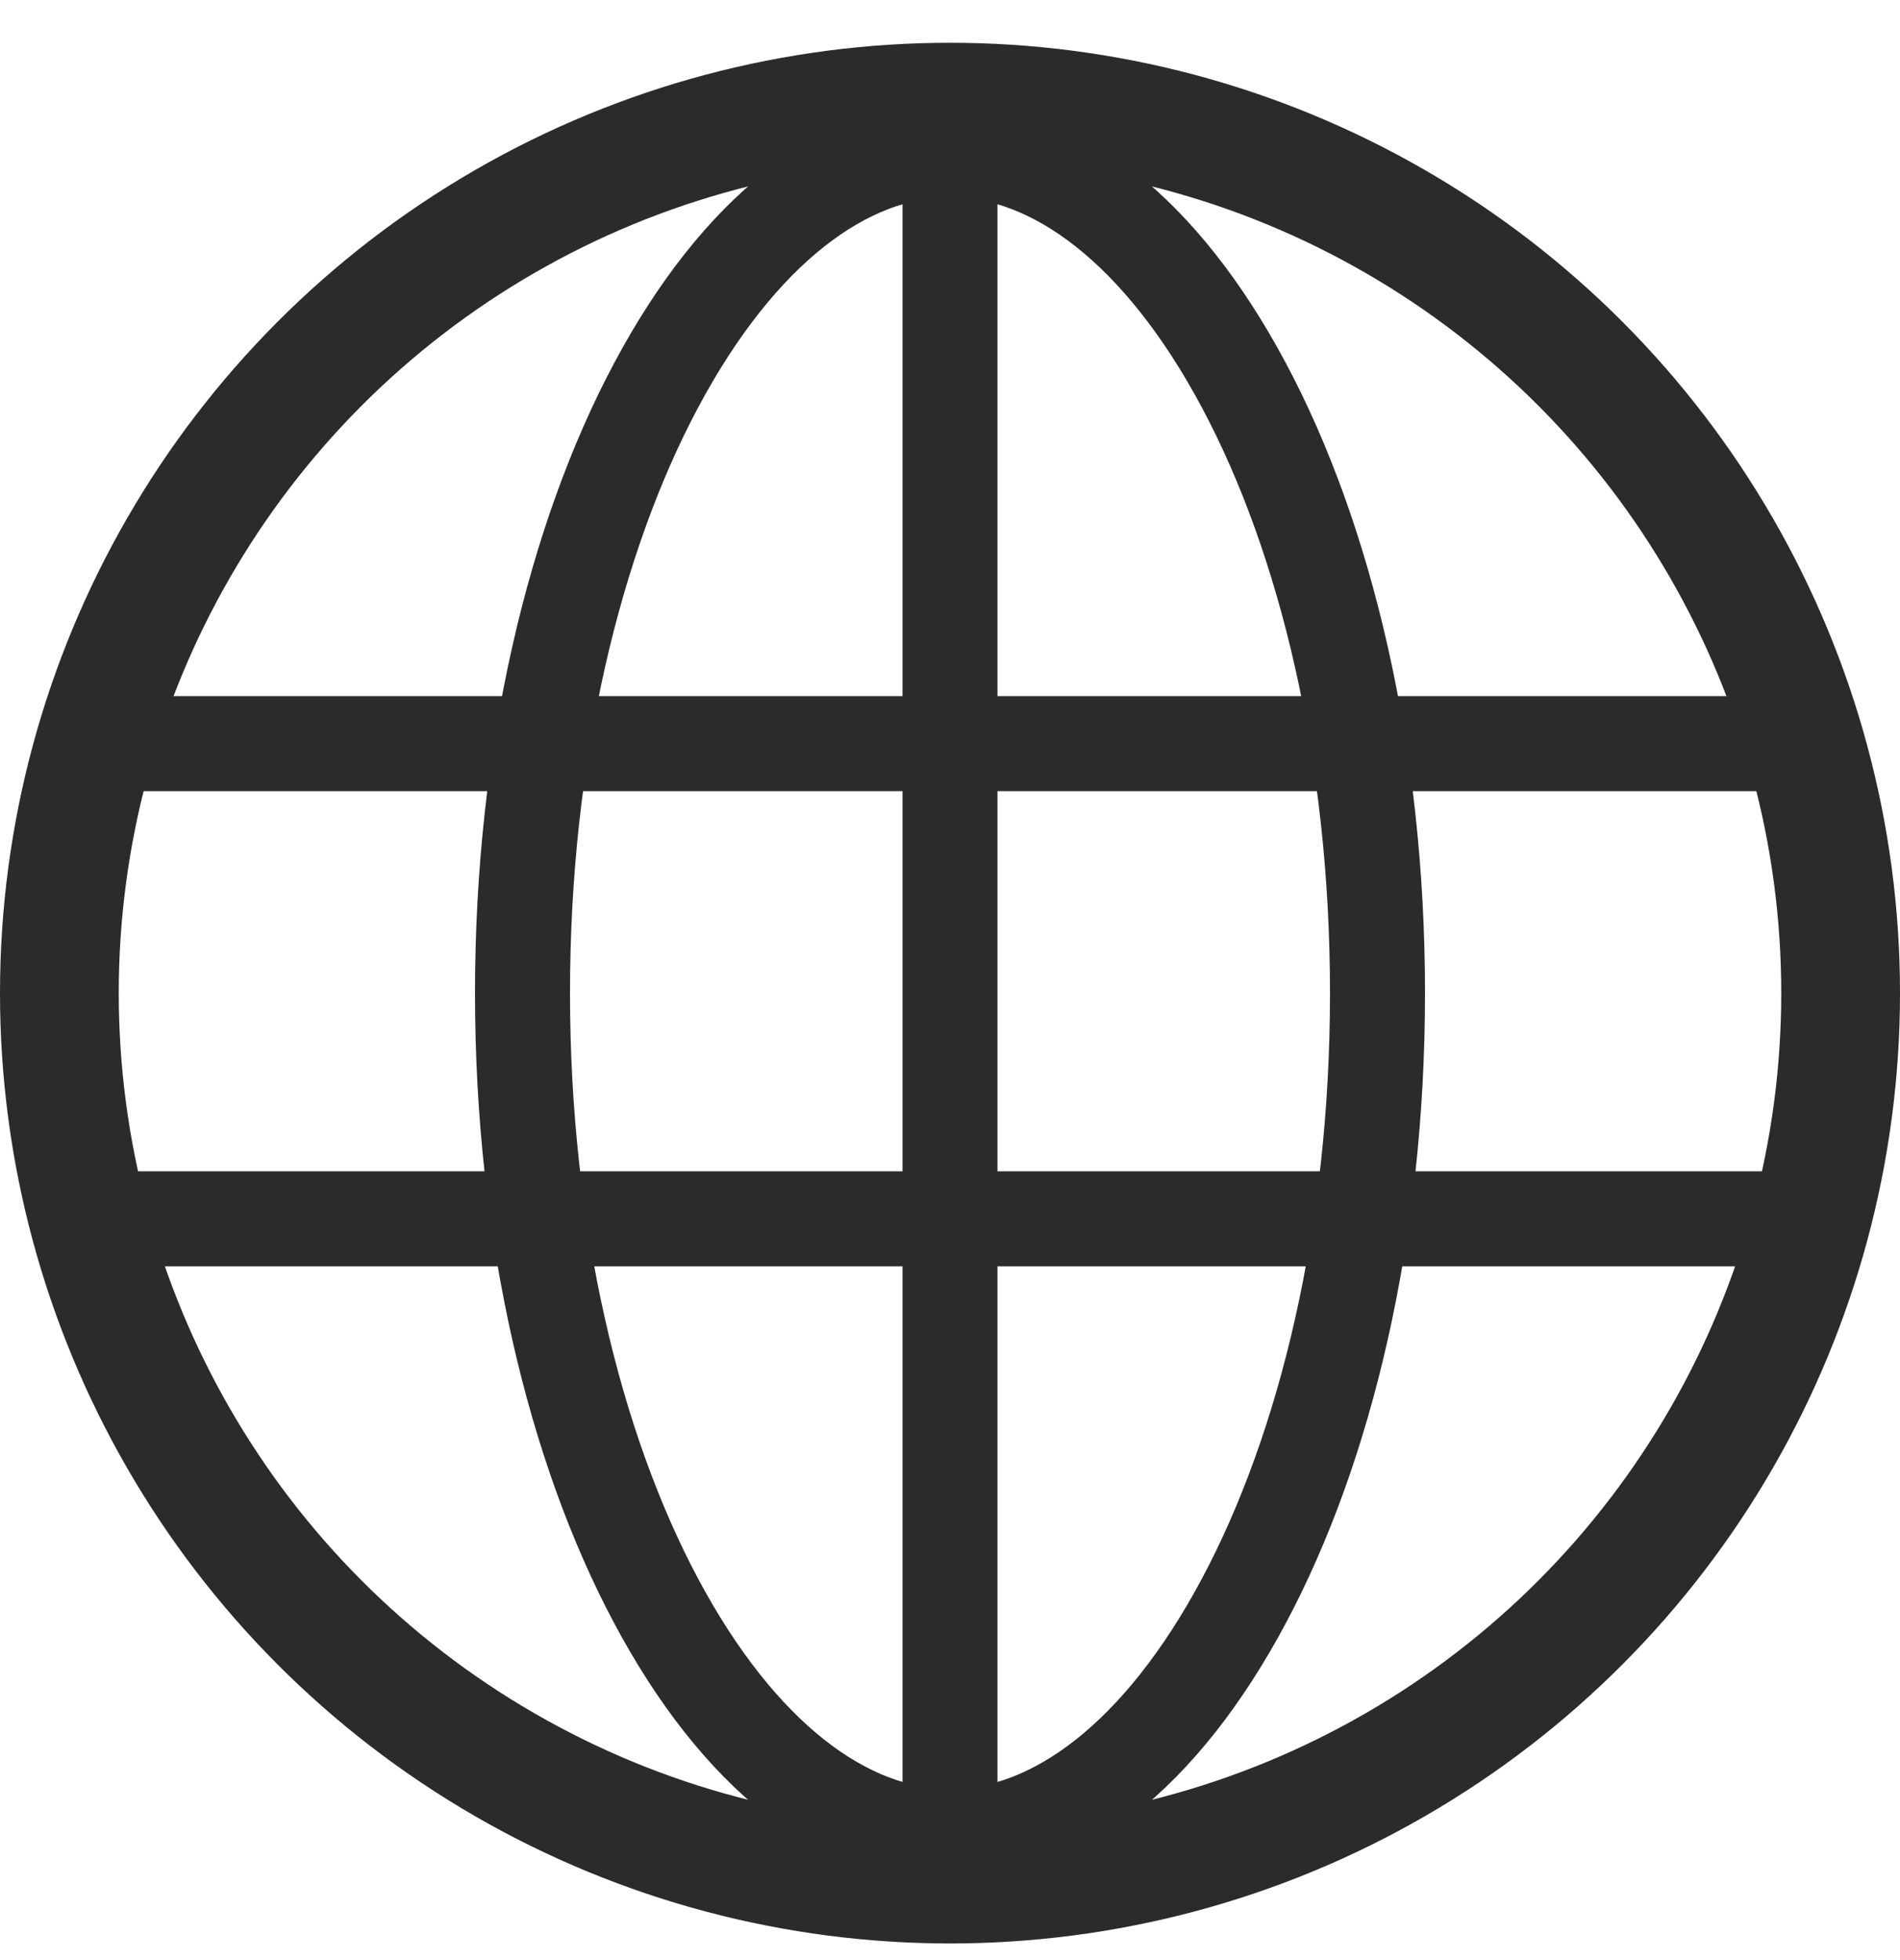
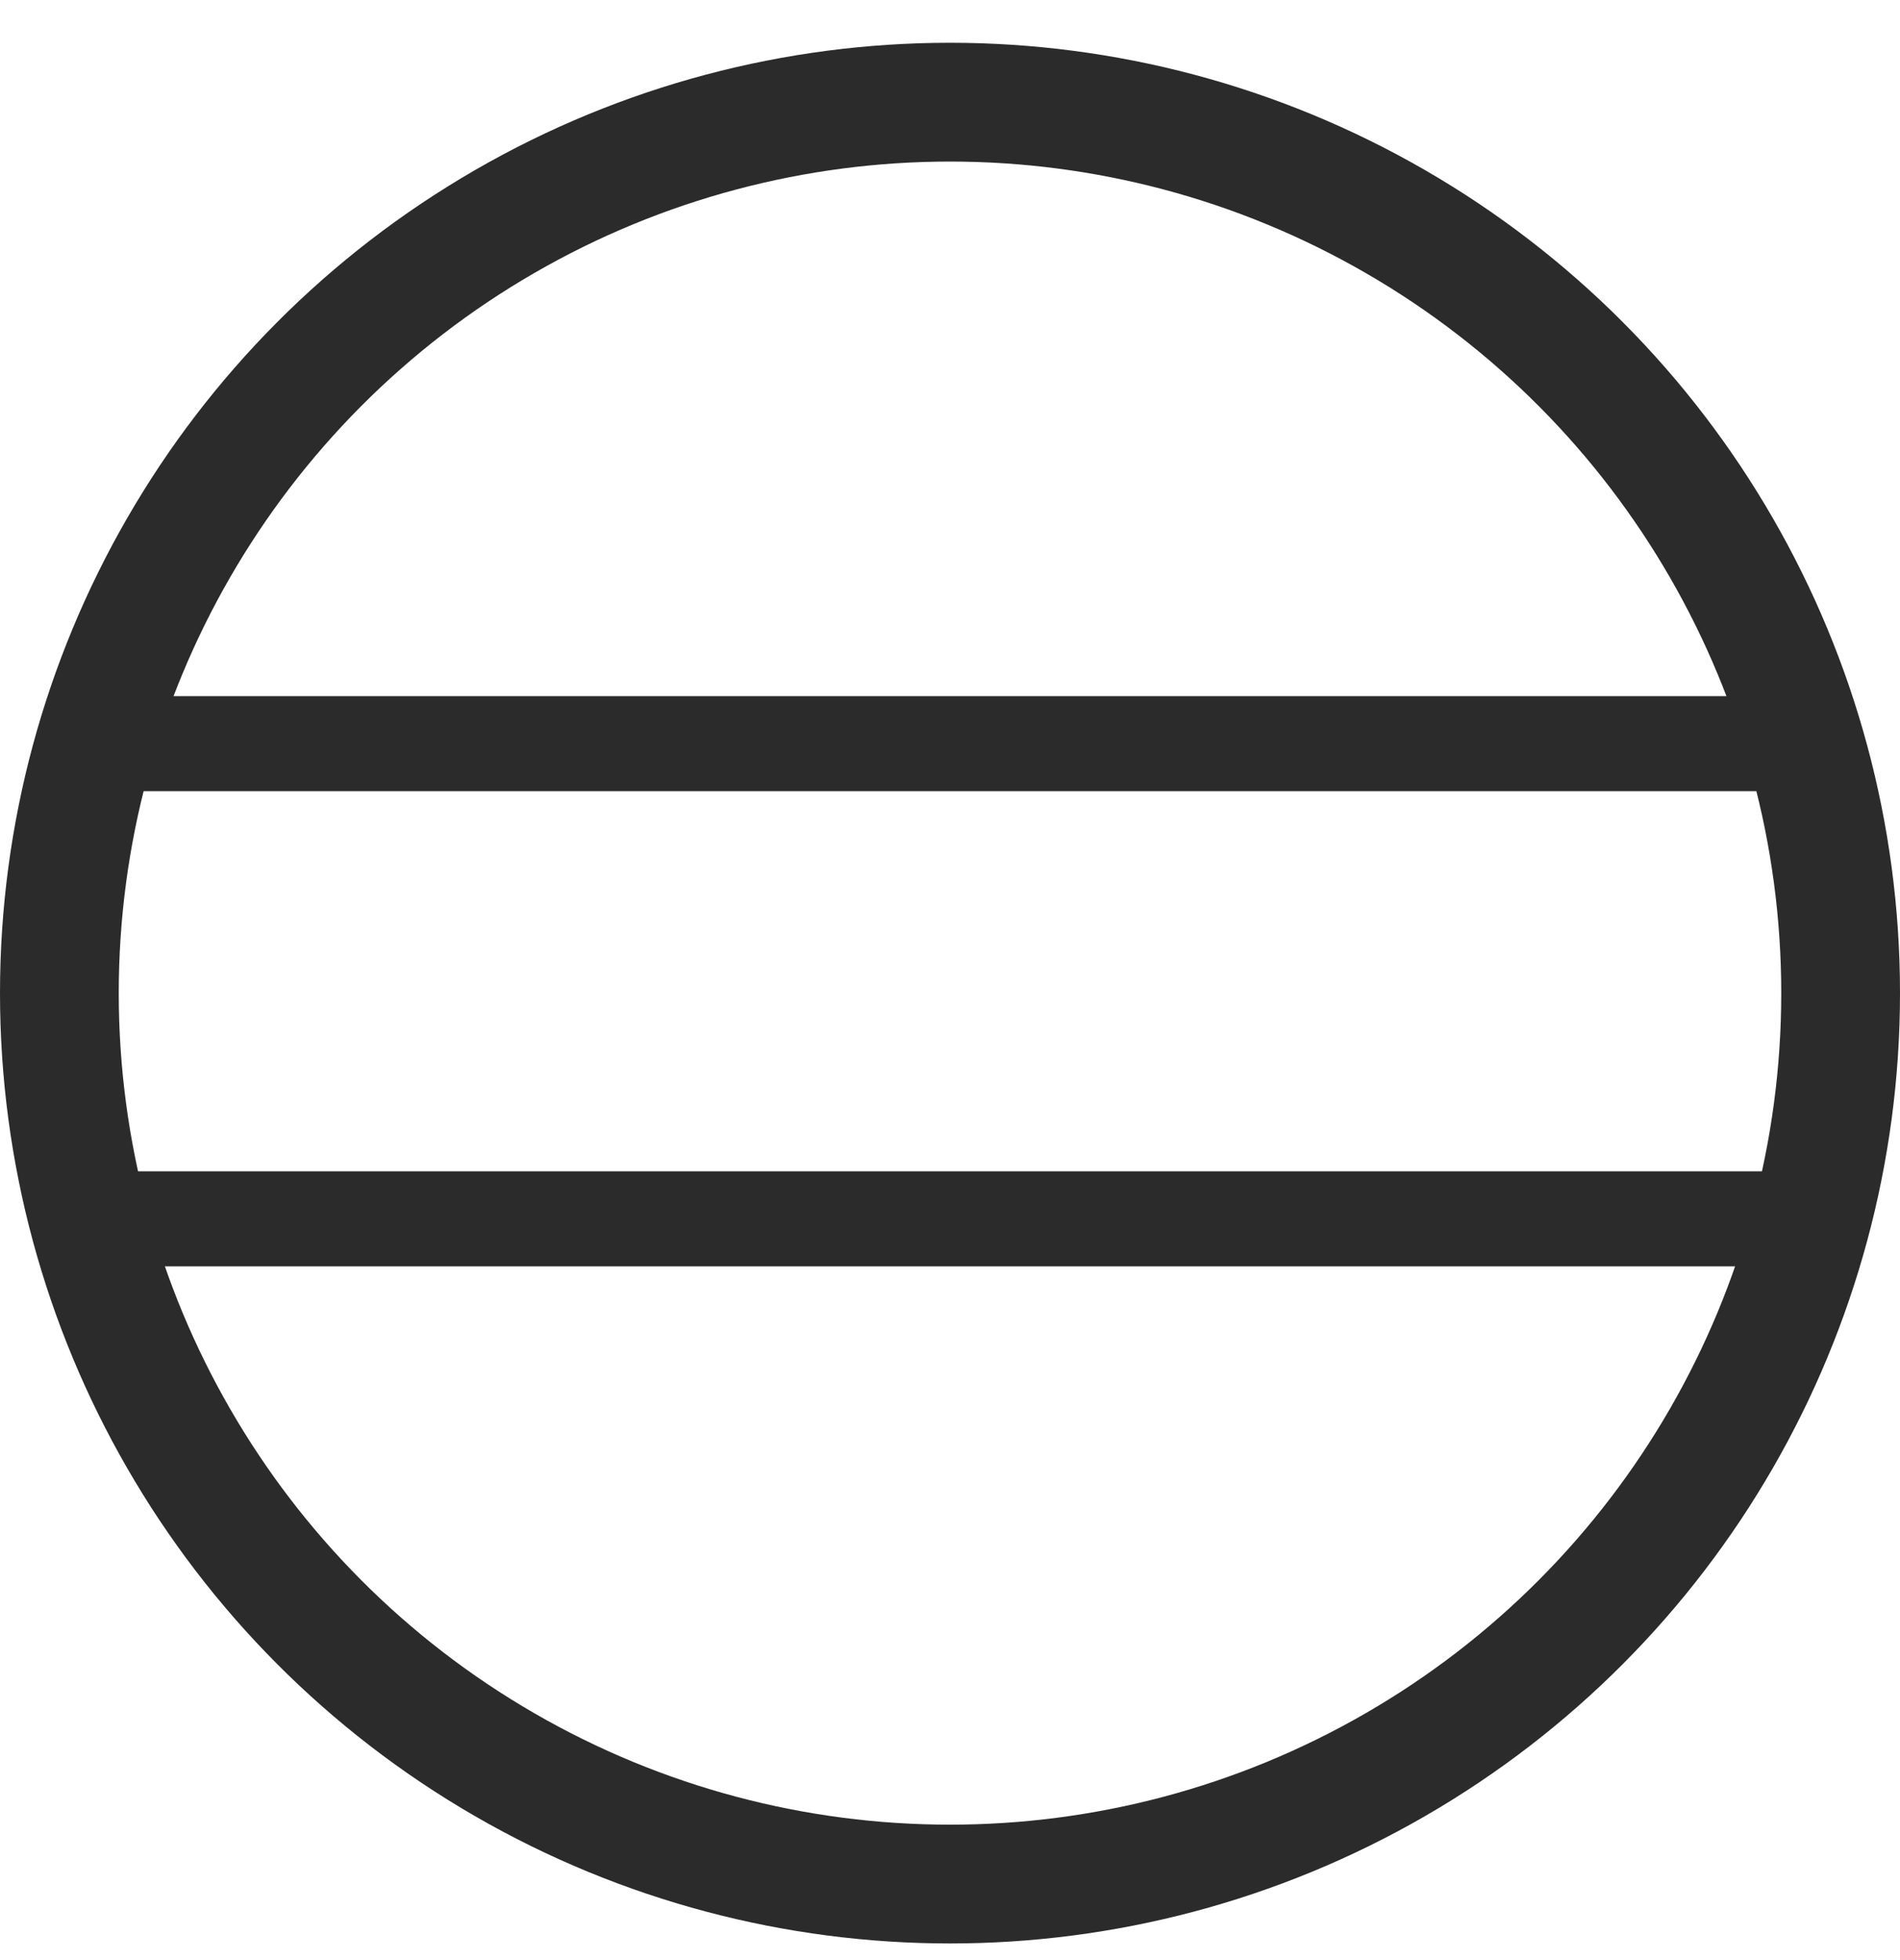
<svg xmlns="http://www.w3.org/2000/svg" width="32" height="33" viewBox="0 0 32 33" fill="none">
-   <rect x="15.2" y="1.22" width="1.6" height="31" fill="#2B2B2B" />
  <rect x="1" y="11.72" width="30" height="1.6" fill="#2B2B2B" />
  <rect x="1" y="19.72" width="30" height="1.6" fill="#2B2B2B" />
  <circle cx="16" cy="16.72" r="15" stroke="#2B2B2B" stroke-width="2" />
-   <path d="M23.2 16.72C23.2 20.757 22.326 24.373 20.951 26.95C19.558 29.562 17.77 30.92 16 30.92C14.23 30.92 12.442 29.562 11.049 26.95C9.675 24.373 8.8 20.757 8.8 16.72C8.8 12.683 9.675 9.067 11.049 6.49C12.442 3.878 14.23 2.52 16 2.52C17.77 2.52 19.558 3.878 20.951 6.49C22.326 9.067 23.2 12.683 23.2 16.72Z" stroke="#2B2B2B" stroke-width="1.6" />
</svg>